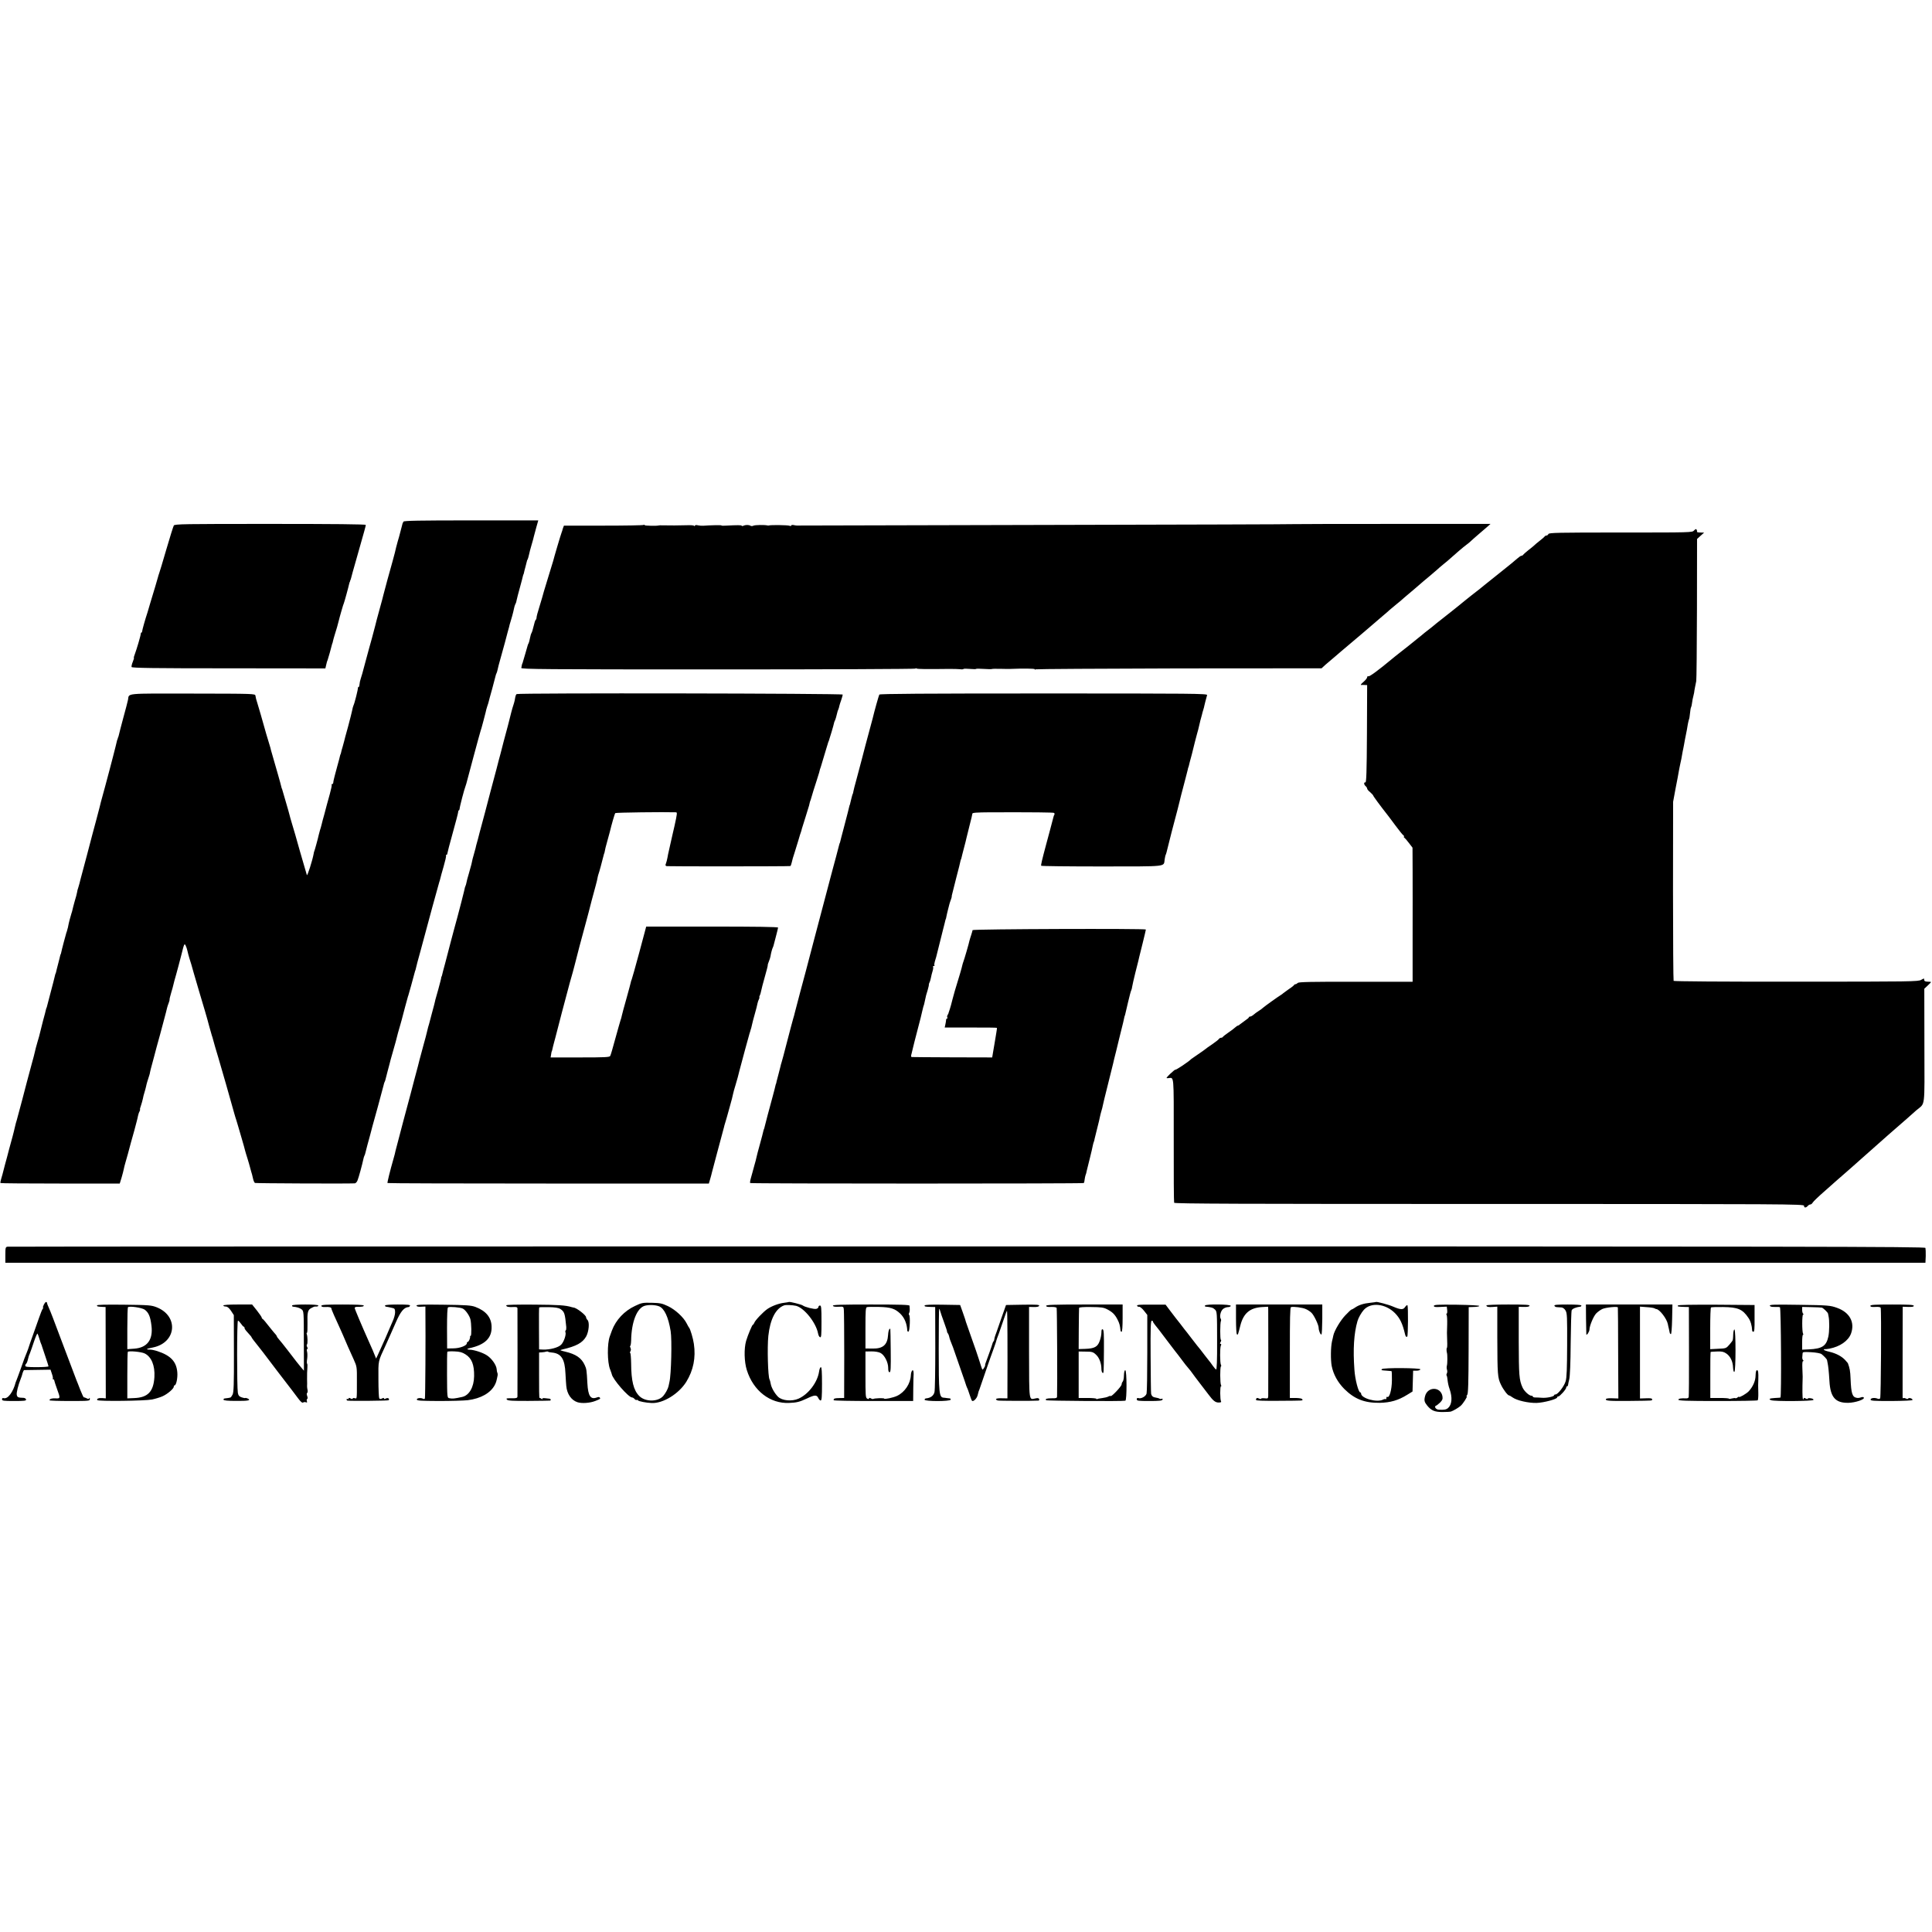
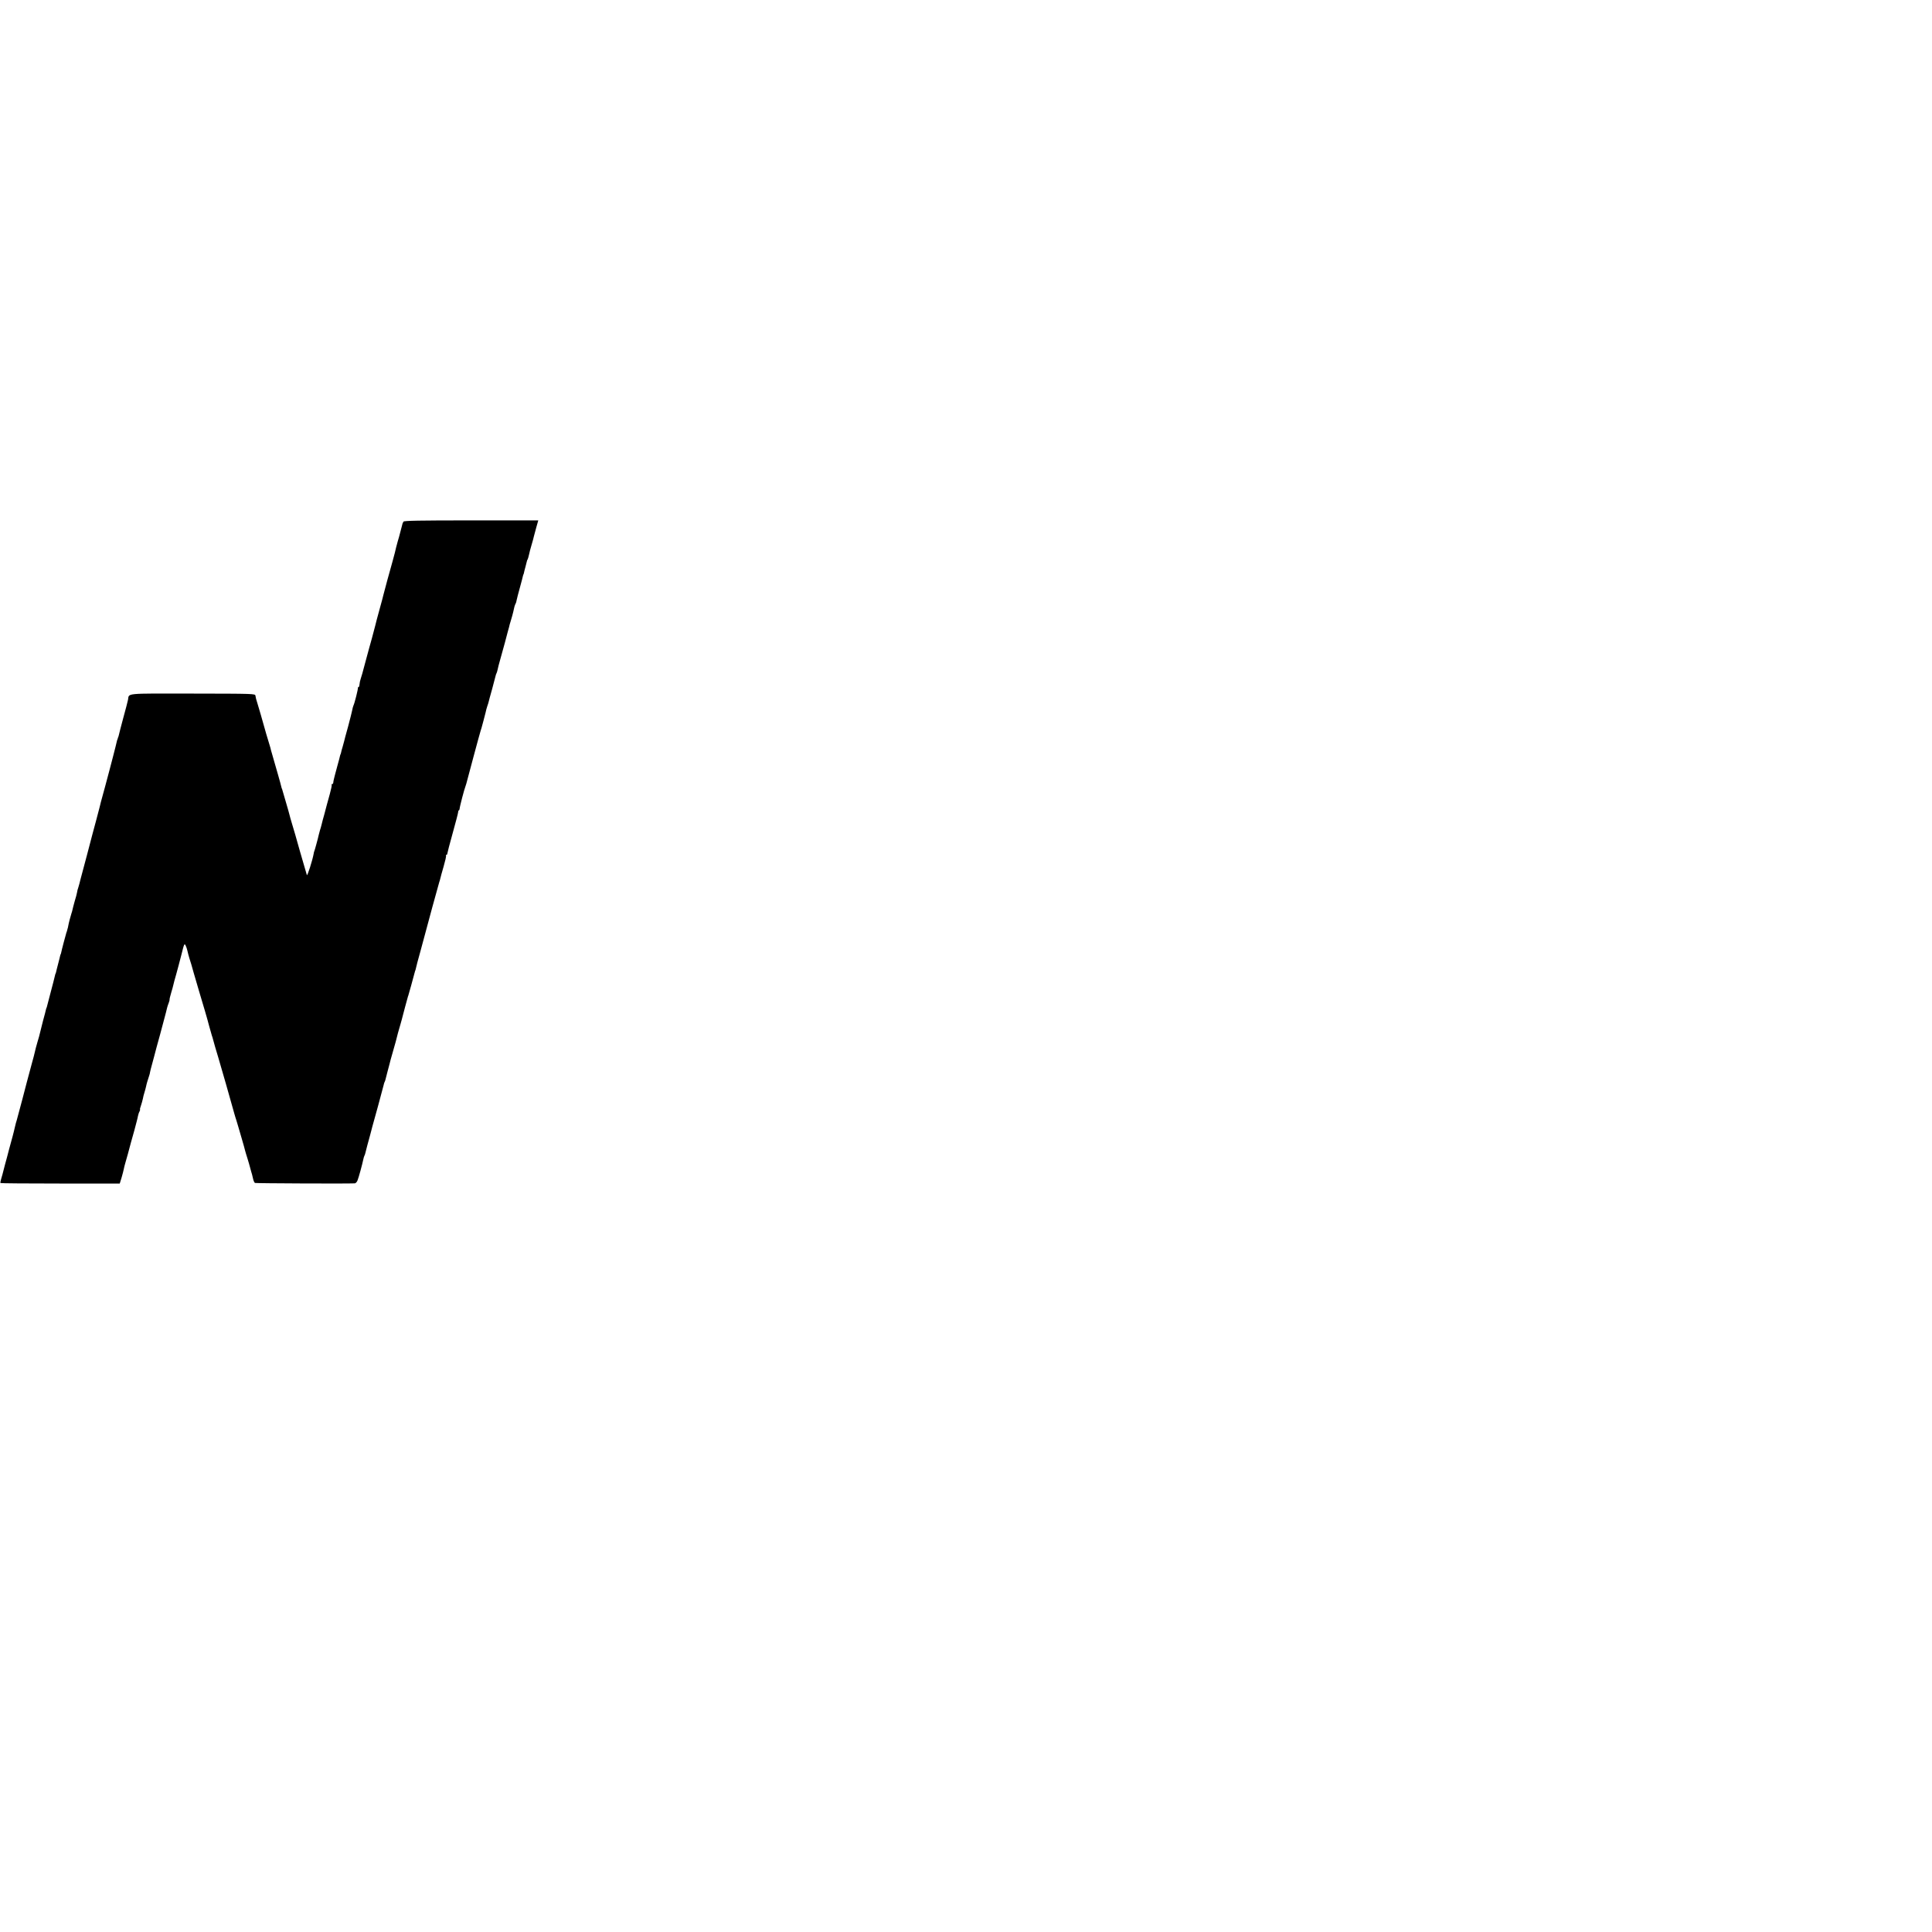
<svg xmlns="http://www.w3.org/2000/svg" version="1.0" width="2549.333" height="2549.333" viewBox="0 0 1912 1912">
  <path d="M399.3 516.2c-.4.7-.8 1.5-.9 1.8 0 .3-.6 2.5-1.3 5-.7 2.5-1.4 5.2-1.6 6.1-.2.8-1 3.9-1.9 6.7-.8 2.9-1.5 5.6-1.6 6-.1 1-1.9 7.9-3.5 13.7-2.2 7.5-8.5 30.8-9 33-.2 1.1-2 7.8-4 15-2 7.1-3.8 14.1-4.1 15.5-.3 1.4-1.8 7-3.3 12.5-1.6 5.5-4 14.5-5.5 20-4 15.2-4.8 17.8-5.7 20.5-.5 1.4-1 3.7-1.1 5.2-.1 1.6-.6 2.8-1 2.8s-.7.3-.6.7c.3 1.1-3.3 15.4-4.4 17.5-.4 1-1 3-1.2 4.5-.3 1.5-2.1 8.9-4.1 16.3-2.1 7.4-3.8 13.9-3.9 14.5-.2.5-.8 3-1.5 5.5-.8 2.5-1.5 5.2-1.6 6-.2.8-.4 1.5-.5 1.5-.1 0-.3.7-.5 1.5-.1.9-1.3 5.1-2.5 9.5s-2.4 8.8-2.6 9.7c-.2 1-.7 2.8-1 4-.3 1.3-.6 2.9-.6 3.5-.1.7-.6 1.3-1.1 1.3-.6 0-.8.3-.5.6.4.3-.5 4.5-1.8 9.2-1.4 4.8-2.7 9.5-2.9 10.5-.2 1-1.4 5.2-2.5 9.5-1.2 4.2-2.4 8.6-2.6 9.7-.8 3.2-1 3.9-1.7 6-.3 1.1-.9 3.1-1.2 4.5-.6 3.1-4.3 16.5-4.5 16.5-.1 0-.4 1.1-.6 2.5-1.2 6.6-6.2 22.3-6.7 21-.3-.8-3.3-11.2-6.7-23-3.3-11.8-6.9-24.5-8.1-28.1-1.1-3.7-2.2-7.5-2.4-8.5-.2-1.1-1.8-6.6-3.5-12.4-1.7-5.8-3.3-11.2-3.5-12-.2-.8-.4-1.5-.5-1.5-.1 0-.3-.7-.5-1.5-.1-.8-1.7-6.5-3.4-12.5-1.8-6.1-3.4-11.7-3.6-12.5-.2-.8-1.1-4-2-7-.9-3-1.8-6.2-1.9-7-.2-.8-.6-2.2-.9-3-.6-1.5-5-16.7-8.7-30-1-3.6-2.3-8-2.9-9.8-.5-1.8-1.1-3.6-1.2-4-.1-.4-.3-1.2-.5-1.7-.1-.6-.4-1.9-.6-3-.3-2-1.1-2-62.1-2.1-68.2-.1-62.8-.6-64 6.1-.3 1.6-2.4 9.7-4.7 18-2.2 8.2-4.2 15.9-4.4 17-.3 1.1-.5 2.1-.7 2.2-.1.2-.3.7-.4 1.3-.1.5-.3 1.1-.5 1.2-.1.2-.3 1.1-.5 2-.2.9-1.7 7.2-3.5 14s-3.4 13-3.6 13.8c-.2.8-2.2 8.2-4.4 16.5-4.5 16.3-4.8 17.6-5.4 20.3-.2 1-1.9 7.2-3.6 13.7-1.7 6.5-3.3 12.5-3.6 13.4-.2.9-2.6 10.1-5.4 20.6-2.8 10.4-5.3 19.9-5.6 21-.3 1.1-.6 2.4-.8 3-.2.5-.6 2.3-1 4-.4 1.6-1 3.7-1.3 4.5-.4.8-.8 2.6-1 4-.2 1.4-1.3 5.4-2.4 9-1 3.6-2 7.4-2.2 8.5-.2 1.1-.7 2.7-1 3.5-.7 2-2.8 9.9-3.2 12.5-.2 1.1-.4 2.2-.6 2.5-.1.3-.3.9-.4 1.5-.1.5-.4 1.7-.8 2.5-.5 1.5-4.7 17.2-5.2 20-.2.8-.4 1.5-.5 1.5-.1 0-.3.7-.5 1.5-.1.8-1.1 4.4-2 8-.9 3.6-1.9 7.2-2 8-.2.8-.4 1.5-.5 1.5-.1 0-.3.7-.5 1.5s-.6 2.5-.9 3.7c-.3 1.3-.8 3.1-1 4-.3 1-1.7 6.3-3.1 11.8-1.5 5.5-2.8 10.7-3 11.5-.2.8-.4 1.5-.5 1.5-.1 0-.3.7-.5 1.5-.1.8-1.5 6-3 11.5-1.4 5.5-2.8 10.9-3 12-.2 1.1-1.3 5.1-2.5 9-1.1 3.8-2.2 7.9-2.4 9.1-.2 1.1-1.7 7-3.4 13-2.7 10.1-4.2 15.4-4.8 17.9-.1.5-2.1 8-4.3 16.5-4.3 16.2-5.1 18.8-5.5 20.5-.1.5-.5 1.9-.9 3-.3 1.1-.8 3.1-1.1 4.5-.3 1.4-1.2 5.2-2.1 8.5-.9 3.3-2.5 9.3-3.6 13.2-1 4-2.8 10.8-4 15-1.1 4.3-2.2 8.5-2.4 9.3-.2.8-.9 3-1.4 4.9-.6 1.9-.9 3.7-.6 3.9.2.3 26.9.5 59.2.5h58.8l1.8-5.8c.9-3.3 2-7.1 2.2-8.5.3-1.4.9-4.1 1.5-6 .9-2.9 4-14.1 5.5-20 .2-.8 1.8-6.5 3.5-12.5 1.6-6.1 3.3-12.3 3.5-13.9.3-1.6 1-3.7 1.6-4.7.5-1.1.7-1.9.5-1.9-.3 0 .1-1.8.9-3.9.7-2.2 1.6-5.2 1.9-6.8.2-1.5 1-4.4 1.6-6.3.6-1.9 1.3-4.6 1.6-6 .4-2.2 1.6-6.2 3.2-11 .3-.8.6-2.2.7-3 .1-.8 1-4.2 1.9-7.5.9-3.3 1.9-6.8 2.1-7.8.2-1 1.4-5.2 2.5-9.5 2.4-8.6 4.2-15.1 7.1-26.2 2-7.6 2.6-9.6 3.3-12.8.2-.9.9-3 1.5-4.5s1-3.1.9-3.5c-.1-.4.6-3.4 1.6-6.7 1-3.3 2-6.9 2.2-8 .2-1.1 1.4-5.6 2.7-10 1.2-4.4 3.6-13.2 5.2-19.6 2.7-11 3-11.5 4.2-9.2.7 1.4 1.5 3.9 1.8 5.4.3 1.6 1.2 4.8 1.9 7.2 1.2 3.5 2.7 8.7 4.2 14.2.5 1.8 10.2 34.9 11.3 38.3.5 1.8 1 3.3 1 3.5 0 .1.2.9.5 1.7.3.8 1.4 5.1 2.6 9.5 1.2 4.4 2.4 8.7 2.7 9.5.3.8.7 1.9.8 2.5.4 1.7 4.4 15.8 5.5 19 1.9 6.2 13.2 45.7 16 56 .5 1.6 1.3 4.6 2 6.5.6 1.9 1.3 4.2 1.5 5 .2.8 1.8 6.2 3.5 12s3.3 11.4 3.5 12.5c.3 1.1 1.3 4.7 2.4 8 1 3.3 2.2 7.3 2.6 9 .9 3.5 1.4 5 1.9 6.7.2.7.7 2.8 1.1 4.6.4 1.8 1.2 3.5 1.8 3.9.7.4 90.9.8 98.8.4.9-.1 2.1-1.3 2.7-2.9 1.1-2.5 4.7-15.8 5.8-21.1.3-1.4.7-2.8 1-3.3.3-.4.7-1.6.9-2.5.2-1 1.1-4.5 2-7.8.9-3.3 2.1-7.6 2.6-9.5.5-1.9 1.2-4.3 1.4-5.3.3-.9.7-2.5.9-3.5.3-.9 2.8-10 5.6-20.2s5.3-19.6 5.6-20.9c.3-1.4.7-2.8 1-3.3.3-.4.7-1.6.9-2.5.2-1 1.1-4.5 2-7.8.9-3.3 1.8-6.9 2.1-7.9.2-1 1.5-6 3-11 1.4-5 2.8-9.8 3-10.6.9-4 3.4-13.1 4.9-18 .9-3 1.7-6.2 1.9-7 .2-.8 1.4-5.1 2.5-9.5 1.2-4.4 2.4-8.7 2.6-9.5.2-.8.4-1.5.5-1.5.1 0 5.2-18.4 6.5-23.5.2-.8.4-1.5.5-1.5.1 0 .3-1 .6-2.2.2-1.2 2.2-8.9 4.5-17 2.2-8.1 4.2-15.5 4.4-16.3 1.1-4.4 13.7-50.7 14.2-52 .3-.8.8-2.4 1-3.4.2-1.1 1.7-6.5 3.3-12 1.6-5.5 2.7-10.3 2.4-10.8-.3-.4-.1-.8.4-.8s.9-.6.9-1.3c0-.6 2.4-9.8 5.3-20.2 2.9-10.5 5.4-19.8 5.4-20.8 0-.9.3-1.7.6-1.7.4 0 .7-.6.8-1.3.1-2.2 4.6-19.5 5.9-22.7.3-.8.7-2 .8-2.5.9-3.6 13.7-51.3 14.2-52.5.3-.8.7-2 .8-2.5.2-.6 1-3.7 1.9-7 .9-3.3 1.9-7.1 2.2-8.5.2-1.4 1-4.1 1.6-6 .7-1.9 1.3-4 1.4-4.5.1-.6 1.6-6.2 3.4-12.5 1.7-6.3 3.3-12.3 3.5-13.3.2-.9.6-2.1.9-2.5.3-.5.7-1.9 1-3.3.2-1.3 1.6-6.7 3.1-11.9s3.3-11.9 4.1-14.8c.7-2.8 2.1-7.8 2.9-11 .9-3.1 1.8-6.4 1.9-7.2.2-.8.6-2.2.9-3 .7-1.9 2.8-9.7 3.4-12.9.2-1.3.8-3.1 1.2-4 .5-.9.9-1.9 1-2.4.1-.4.1-.8.2-1 0-.1.2-.9.4-1.7.1-.8 1.5-6 3-11.5s2.9-10.7 3-11.5c.2-.8.4-1.5.5-1.5.1 0 .3-.7.5-1.5.1-.8.8-3.5 1.5-6s1.3-5 1.4-5.5c.1-.6.4-1.5.8-2 .3-.6.9-2.6 1.3-4.5s1.5-6.4 2.6-9.9c1-3.4 2.1-7.3 2.3-8.5.3-1.1 1.3-5.1 2.4-8.9l1.9-6.7h-66.3c-51.9 0-66.5.3-67.1 1.2z" />
-   <path d="M172 520.1c-.5.8-3.9 11.6-7.5 24-3.6 12.3-6.8 23.1-7.2 23.9-.3.8-.7 2-.8 2.6-.2.6-1.5 5.1-2.9 10-1.5 4.9-3.6 12-4.8 15.9-1.1 3.8-2.4 8.1-2.8 9.5-2.2 6.5-5.3 17.6-5.3 18.7 0 .7-.3 1.3-.7 1.3-.4 0-.7.6-.7 1.2 0 1.7-4 15.2-5.8 20-.8 2.1-1.3 3.8-1 3.8.3 0-.2 1.8-1.1 4-.9 2.1-1.4 4.5-1.2 5.1.3 1 22.4 1.3 96.1 1.3l95.7.1.7-3c.9-3.7.8-3.7 1.6-5.5.6-1.7 3.7-12.6 4.2-15 .2-.8.4-1.5.5-1.5.1 0 .3-.9.5-1.9.2-1 1-4 1.8-6.5 1.4-4.1 3.3-11 4.3-15.1.2-.8 1-4 1.9-7 2.2-7.5 2.1-7.3 2.8-9 .6-1.5 4.6-16 5.2-19 .2-.8.4-1.6.5-1.8.2-.1.4-.7.5-1.2.1-.6.3-1.1.5-1.3.1-.1.3-.9.5-1.7.1-.8 2.4-8.9 5-18 8.6-30.2 9.5-33.5 9.5-34.5 0-.7-32.2-1-94.6-1-85.2 0-94.7.1-95.4 1.6zm1108.6-1.4c-.1.2-110.7.5-245.7.8-135 .3-245.8.6-246.4.6-.5 0-2-.2-3.2-.5-1.3-.2-2.3 0-2.3.5 0 .6-.7.6-1.7.2-1.5-.7-18.6-.9-20.3-.3-.3.2-.9.1-1.5 0-2.9-.7-12.2-.5-13.8.2-.9.5-2.3.6-3 .1-1.6-1-4.8-1-6.9 0-1 .4-1.8.4-1.8 0 0-.7-4.3-.7-15.8-.1-2.3.2-4.2.1-4.2-.2 0-.5-11.9-.2-18 .3-1.4.1-3.7-.1-5.2-.4-1.7-.5-2.9-.3-3.2.4-.2.7-.5.7-.5.2-.1-.6-3.2-.9-7.8-.7-7.2.2-16.3.3-23.8.1-1.6-.1-3.2 0-3.5.1-1.7.6-14 .4-14-.3 0-.5-.5-.5-1.1-.2-.5.4-18.5.7-39.9.7h-38.9l-.8 2.1c-.4 1.2-.8 2.4-.8 2.7-.1.3-.4 1.2-.7 2-.7 1.6-7.8 25.6-8.3 28-.2.8-2.7 8.9-5.5 18s-5.3 17.4-5.5 18.6c-.3 1.1-1.6 5.6-3 10-1.4 4.3-2.5 8.6-2.5 9.6 0 .9-.4 1.9-.8 2.2-.5.3-1.4 3.1-2.1 6.3-.7 3.2-1.7 6.2-2.1 6.8-.4.5-1.1 2.8-1.5 5-.4 2.2-1 4.4-1.3 5-.4.5-.7 1.4-.9 2-.1.5-1.1 4.1-2.3 8-1.1 3.8-2.2 7.7-2.5 8.5-.2.8-.4 1.5-.5 1.5-.1 0-.3.7-.5 1.5-.1.8-.4 2.2-.6 3-.4 1.3 21.8 1.5 194.8 1.5 107.4 0 195.3-.4 195.3-.8 0-.5.5-.5 1.1-.1 1.1.6 9.6.7 31.9.4 4.7 0 9.7.1 11.3.3 1.5.3 2.9.1 3.2-.2.2-.4 3.1-.4 6.4-.1 3.4.3 6.1.3 6.1 0s3.4-.3 7.6 0c4.1.3 7.7.3 8 .1.2-.2 3.8-.3 8.1-.2 4.3.1 8.9.2 10.3.1 12.3-.5 24-.4 24 .3 0 .5.5.5 1.1.1.6-.3 64.5-.7 141.9-.9l140.9-.1 3.8-3.5c2.2-1.9 6.3-5.4 9.3-7.9 2.9-2.5 5.8-5 6.4-5.5.6-.6 3.8-3.3 7.1-6 3.3-2.8 6.2-5.2 6.5-5.5.3-.3 3.2-2.8 6.5-5.5 3.3-2.8 7.3-6.2 9-7.7 3.1-2.7 4.1-3.6 12-10.3 2.5-2.1 5.7-4.8 6.9-6 1.2-1.1 4.2-3.6 6.6-5.5 2.4-1.9 6-4.9 7.9-6.7 2-1.7 7-6 11.1-9.4 4.1-3.5 7.7-6.6 8-6.9.3-.3 3-2.5 6-5s6.1-5.2 7-6c.8-.8 3.7-3.3 6.4-5.5 2.8-2.2 5.9-4.9 7.1-6 3.1-2.9 13.5-11.8 15.8-13.4 1.2-.8 2.8-2.2 3.7-3 .9-.9 4.5-4.1 8-7.1s7.7-6.6 9.3-8l2.8-2.5H1378c-53.4 0-97.3.1-97.4.2zm395.9 6.3c-1.8 2-2.8 2-72.7 2-62.1 0-70.9.2-71.4 1.5-.4.8-1.2 1.5-1.9 1.5s-1.5.4-1.7.8c-.2.4-2.3 2.3-4.8 4.2-2.5 1.9-4.9 4-5.5 4.6-.5.5-3.2 2.8-6 4.9-2.7 2.2-5.1 4.3-5.3 4.7-.2.5-.9.8-1.5.8-.7 0-2.5 1.3-4.2 2.8-1.6 1.5-8.8 7.4-16 13.1-7.1 5.7-14.6 11.6-16.5 13.2-4.1 3.4-3.6 3-12.5 9.9-3.8 3-7.2 5.7-7.5 6-.3.3-2.7 2.3-5.5 4.5-2.7 2.2-5.7 4.5-6.5 5.2-.8.7-5.1 4-9.5 7.5-4.4 3.4-8.2 6.5-8.5 6.8-.3.3-2.5 2.1-5 4s-5.4 4.2-6.5 5.2c-2.3 1.9-10.3 8.4-12.5 10.1-.8.7-4.7 3.7-8.5 6.7s-7.9 6.2-9 7.2c-13.6 11.3-22.1 17.5-23.2 17.1-.7-.3-1.3.1-1.3 1 0 .8-1.7 2.9-3.7 4.6-2.1 1.7-3.1 3.1-2.3 3 .8-.1 2.5-.1 3.8 0l2.2.1-.2 48.2c-.2 38-.6 48.2-1.5 48.1-1.8-.4-1.6 2.2.2 3.7.8.7 1.5 1.8 1.5 2.4 0 .7 1.3 2.3 3 3.6 1.6 1.4 2.9 2.9 3 3.3 0 .6 6.4 9.4 15.3 20.7.7.9 3.9 5.2 7.1 9.5 3.3 4.4 6.6 8.6 7.5 9.2.8.7 1.1 1.3.5 1.3-.5 0-.4.4.2.8.6.4 2.8 2.8 4.7 5.4l3.6 4.7.1 22.8c0 12.5.1 42.4 0 66.4v43.5h-56.2c-43.6-.1-56.4.2-57.4 1.1-.7.7-1.7 1.3-2.2 1.3-.6 0-1.2.3-1.4.7-.2.5-2.5 2.4-5.3 4.2-2.7 1.9-5.2 3.7-5.5 4-.3.4-1.2 1-2.1 1.6-3 1.8-16.4 11.4-17.9 12.8-.8.8-2.8 2.3-4.5 3.3-1.6 1-3.9 2.7-4.9 3.6-1.1 1-2.6 1.8-3.3 1.8-.7 0-1.3.3-1.3.7 0 .5-1.7 1.9-3.8 3.3-2 1.4-4.3 3.1-5 3.7-.7.7-1.7 1.3-2.1 1.3-.4 0-1.6.8-2.7 1.8-1 1-4.1 3.3-6.9 5.2-2.7 1.9-5.1 3.7-5.3 4.2-.2.4-1 .8-1.7.8-.8 0-1.8.6-2.2 1.2-.4.7-3.5 3.1-6.7 5.3-3.3 2.2-6.4 4.4-7 5-.6.5-3.8 2.8-7.1 5s-6.2 4.2-6.5 4.5c-2.7 2.8-15.3 11.2-16.1 10.7-.2-.1-2.4 1.8-4.9 4.1-4.1 4.1-4.3 4.4-2 4.2 6.1-.5 5.6-5.7 5.6 61-.1 33.6.1 61.6.4 62.3.4 1 66 1.2 312 1.2 294.4 0 311.5.1 311.4 1.8-.2 2.1 1.9 2.2 3.6.2.7-.8 1.8-1.5 2.6-1.5.7 0 1.8-.8 2.3-1.8.6-1.1 5.6-5.9 11.2-10.8s11.1-9.8 12.3-10.9c1.3-1.1 5.1-4.5 8.6-7.5s6.8-6 7.4-6.5c.6-.6 4.7-4.2 9-8 4.4-3.9 8.7-7.7 9.6-8.5 2.7-2.4 14.3-12.7 16.7-14.8 5.1-4.4 13.8-12 18.7-16.3 2.8-2.5 6.9-6.1 9-8 9.2-7.9 8.2 0 8.1-63.9l-.1-56.5 3.3-3.1c1.8-1.7 3.3-3.2 3.3-3.5 0-.2-1.5-.4-3.2-.4-1.9 0-3.4-.5-3.4-1.3-.1-.6-.2-1.4-.3-1.7 0-.3-1.3.3-2.8 1.2-2.6 1.7-9.6 1.8-123.6 1.8-73 .1-121.1-.3-121.4-.8-.3-.5-.6-40.6-.6-89.1l.1-88.1 2.5-13.5c1.5-7.4 2.9-15.1 3.2-17 .3-1.9 1.1-5.5 1.6-8 .6-2.5 1.2-5.6 1.4-7 .2-1.4.6-3.4.8-4.5.3-1.1.8-4 1.3-6.5.4-2.5.8-4.7.9-5 .3-1.5 1.6-7.8 1.9-9.6.2-1.2.7-3.8 1-5.9.4-2 .9-4.1 1.1-4.6.3-.4.8-3.1 1-5.9.3-2.8.7-5.6 1.1-6.1.3-.5.8-2.6 1-4.7.3-2 .7-4.6 1.1-5.7.3-1.1.7-2.9.9-4 .1-1.1.5-3.6.9-5.5s.9-4.6 1.2-6c.3-1.4.6-33.6.7-71.6l.1-69 3.5-3.2 3.5-3.1-3.8-.1c-2.1 0-3.6-.4-3.3-.8.2-.4.1-1.3-.3-2-.5-.9-1.2-.7-2.6.8zM511.3 686.9c-.8.6-1.2 1.7-1.9 6.1-.3 1.4-.9 3.6-1.4 5-.8 2.1-3.2 11.3-4.6 17.2-.2 1-.6 2.6-.9 3.5-2.1 7.6-6.4 23.9-7 26.6-.2 1-.7 2.7-1 3.7-.3 1-.8 2.7-1 3.7-.2 1-1.1 4.5-2 7.8-4.5 16.6-5.7 21.1-6 22.5-.2.8-2.7 10.3-5.5 21-2.9 10.7-5.3 19.9-5.5 20.5-.1.5-.7 3-1.4 5.5s-1.5 5.4-1.8 6.5c-.5 2.3-.5 2.5-2.2 8.5-1.2 4.2-1.6 5.5-2.6 10.5-.3 1.1-1.4 5.1-2.5 9-1.2 3.8-2.2 7.9-2.4 9.1-.2 1.1-.6 2.5-.9 3.1-.3.5-.8 2-1 3.4-.3 1.3-1 4.4-1.7 6.9s-1.3 5.2-1.5 6c-.2.8-1.9 7.3-3.8 14.5-2 7.1-4.9 18.2-6.6 24.5-1.6 6.3-4.2 16-5.6 21.5-1.5 5.5-2.9 10.7-3 11.5-.2.8-.4 1.5-.6 1.5-.1 0-.3.9-.4 2-.2 1.1-1.5 5.9-2.8 10.8-1.4 4.8-2.6 9-2.6 9.2-.1.3-.1.6-.2.7 0 .2-.2 1-.4 1.8-.1.8-1.5 6-3 11.5s-2.8 10.4-2.9 11c-.1.5-.5 1.9-.9 3-.3 1.1-.8 3.1-1.1 4.5-.3 1.4-1.9 7.7-3.7 14-3.4 12.7-4.8 17.7-5.3 20.1-.2.8-1.8 6.9-3.6 13.5-1.7 6.5-3.3 12.6-3.5 13.4-.2.8-3.6 13.4-7.5 28s-7.3 27.6-7.6 29c-.2 1.4-1.1 4.7-1.9 7.5-3.5 12.2-6.4 23.9-6 24.3.3.3 71.9.5 159.2.5h158.8l1.3-4.4c.7-2.4 1.5-5.3 1.7-6.4.4-1.5 9.5-36 12-45 .1-.6.3-1.3.4-1.7.1-.4.7-2.2 1.2-4 .6-1.8 1.2-4 1.4-4.8.2-.8 1.3-4.9 2.5-9 2.3-8.2 2.9-10.5 3.5-13.5.2-1.1 1.3-5.2 2.5-9 2.2-7.5 2.3-7.9 3.8-14 2-7.7 9.4-35 9.9-36.5.3-.8.7-2 .8-2.5.1-.6.3-1.2.4-1.5.3-.5.7-2.2 1.5-5.7.2-1.2 1.4-5.6 2.6-9.9 1.2-4.2 2.4-8.8 2.6-10.2.3-1.4.9-3.3 1.5-4.4.5-1 .7-1.8.4-1.8-.3 0-.1-.8.4-1.8.5-.9 1.1-3.1 1.4-4.7.3-1.7 1.9-7.8 3.6-13.8 1.7-5.9 3-11 2.9-11.5-.1-.4.4-2.1 1.1-3.7.7-1.7 1.4-3.9 1.6-5 .4-2.9 1.7-7.8 2.4-9 .3-.6.6-1.5.7-2 .1-.6 1.1-4.5 2.3-8.8 1.1-4.2 2.1-8.2 2.1-8.7 0-.7-22.9-1-65.2-1h-65.3l-6.9 25.8c-3.8 14.1-7.2 26.1-7.5 26.7-.3.5-.7 1.7-.8 2.5-.1.8-2.1 8-4.3 16-2.3 8-4.3 15.6-4.6 17-.2 1.4-.9 3.6-1.4 5-.4 1.4-2.8 9.5-5.1 18s-4.5 16.2-5 17c-.6 1.3-5 1.5-29.9 1.5h-29.1l.5-3c.2-1.6.5-3 .6-3 .2 0 .5-1.3 1.4-5.3.3-1.3.8-3.2 1.1-4.2.3-1 .8-2.7 1-3.7.6-2.8 12.2-46.9 14.4-54.8 2.1-7.2 4.3-15.2 4.7-17 1.8-7.6 7.5-28.9 11.9-45 .9-3.3 1.8-6.7 2-7.5.5-2.4 5.2-20 7-26.5.9-3.3 1.8-6.9 1.9-8 .2-1.1.6-2.7.9-3.5.6-1.4 3.7-12.8 5.2-19 .2-.8.4-1.5.5-1.5.1 0 .3-.9.5-2 .1-1.1 1.2-5.5 2.4-9.7 1.2-4.3 2.4-8.5 2.6-9.5 1.8-7.6 4.8-17.9 5.4-18.6.6-.6 48.4-1.2 60-.8 1.4.1 1.4.8-1.4 13.6-.8 3.5-1.5 6.4-1.9 8.2-.3 1-1.2 5.2-2.1 9.3-.9 4.1-1.8 7.9-1.9 8.5-.2.5-.6 2.8-1 5s-1.1 5-1.6 6.2c-.7 1.6-.5 2.2.8 2.5 1.5.3 120.6.3 122.3-.1.4 0 1-1.6 1.4-3.4 1-4.2 1.1-4.5 2.8-9.7.8-2.5 2.4-7.9 3.7-12 1.2-4.1 2.4-8.2 2.8-9 .3-.8.6-2 .7-2.6.2-.6 1.8-5.8 3.6-11.5s3.4-11 3.6-11.7c.2-.6.5-2 .7-3 .3-.9.5-1.8.6-2 .2-.1.3-.5.4-1 1-3.5 4.1-13.8 5.8-18.7 1.1-3.3 2.2-6.9 2.5-8 .6-2.6.9-3.7 1.6-5.5.3-.8 1.5-4.9 2.7-9 1.2-4.1 2.7-9.1 3.3-11 .6-1.9 1.2-3.7 1.2-4 .1-.3.4-1.2.8-2 .7-1.8 4.9-16 5.1-17.5.1-.6.4-1.5.7-2 .6-.9 1.9-5.4 2.5-8.3.1-.8.6-2.1 1-3 .4-.9.9-2.5 1-3.4.2-.9 1-3.6 1.9-6 .8-2.4 1.5-4.8 1.5-5.4 0-1.2-321-1.7-322.7-.5zm358.9.5c-.5.9-4.9 16.4-6.6 23.7-.3.9-1.9 6.9-3.6 13.4-1.7 6.5-3.3 12.5-3.6 13.4-.2.9-1.7 6.8-3.4 13.1s-3.2 12.3-3.5 13.2c-.2.9-1.3 5-2.4 9-1.1 4-2.3 8.4-2.5 9.8-.2 1.4-.5 2.6-.7 2.7-.1.2-.2.6-.4 1-.1.5-.5 2-.9 3.4s-.9 3.4-1.1 4.5c-.2 1-.4 1.9-.5 1.9-.1 0-.3.7-.5 1.5-.4 1.9-1.5 6.3-5.5 21.5-1.8 6.6-3.3 12.7-3.5 13.5-.2.8-.4 1.5-.5 1.5-.1 0-.3.7-.5 1.5s-1.6 6-3 11.5c-1.5 5.5-2.9 10.7-3.1 11.5-.2.8-1.3 4.9-2.4 9-1.1 4.1-2.2 8.2-2.4 9.1-.5 1.9-3.8 14.3-14.1 53.4-4.2 15.9-7.8 29.7-8 30.5-.2.8-2.7 10-5.5 20.5-2.8 10.4-5.2 19.9-5.5 21-.2 1.1-.9 3.6-1.5 5.5s-3.3 12.3-6.1 23c-2.7 10.7-5.3 20.2-5.6 21-.3.8-.7 2.2-.8 3-.2.8-1 4.2-1.9 7.4-.9 3.3-1.8 6.9-2.1 8-.2 1.2-.4 2.1-.5 2.1-.1 0-.3.7-.5 1.5-.1.8-1.4 5.8-2.8 11-3.1 11.1-7.7 28.8-8.2 31-.2.8-.4 1.5-.5 1.5-.1 0-.3.9-.6 2-.2 1.1-1.7 6.9-3.4 13-1.7 6-3.2 11.9-3.4 13-.2 1.1-1.1 4.7-2.1 8-.9 3.3-1.8 6.4-1.9 7-.2.5-.8 3-1.5 5.4-.7 2.3-1 4.6-.7 4.9.8.7 329.4.7 330.2 0 .3-.4.7-1.9.8-3.5.2-1.5.6-3.5.9-4.3.4-.8.9-2.6 1.1-4 .3-1.4 1.7-7 3.1-12.5 1.4-5.5 2.7-11.3 3-12.9.3-1.6.8-3.2 1-3.6.2-.3.6-1.7.8-3.1.3-1.3 1.5-6.2 2.7-10.9 1.2-4.7 2.4-9.6 2.6-11 .3-1.4.9-3.9 1.4-5.5.5-1.7 1.2-4.1 1.4-5.5.3-1.4 1-4.3 1.5-6.5 3.3-13 8.3-33.3 8.7-35 .2-1.1 1.5-6.6 3-12.3 1.4-5.7 2.7-11.1 2.9-12 .2-.9 1.3-5.3 2.4-9.7 1.1-4.4 2.3-9.1 2.5-10.5.3-1.4.5-2.5.6-2.5.2 0 .4-.9 3.4-13.8 1.4-6 2.8-11.3 3.2-11.8.3-.5.7-2.2.9-3.7.2-1.5 1.6-7.4 3-13.2 1.5-5.8 2.9-11.3 3.1-12.3.2-.9.6-2.5.8-3.5.2-.9 1.8-7.3 3.5-14.1 1.7-6.9 3.1-12.8 3.1-13.2 0-1.1-171.5-.5-171.5.6-.1.5-.6 2.6-1.3 4.6-.7 2-1.4 4.5-1.7 5.5-.5 2.7-5.4 19.6-6.2 21.4-.3.8-.8 2.4-1 3.4-.3 1.8-3.1 11.4-7.4 25.3-1 3.4-2 7-2.2 8-.4 2-2.6 10-3.5 12.3-.3.8-.6 1.7-.6 2-.1.3-.5 1.1-.9 1.7-.5.7-.5 1.7-.2 2.3.3.5.2 1-.3 1s-.9.6-.9 1.2c0 .7-.3 2.7-.7 4.5l-.7 3.2h25.6c14.1-.1 25.8.1 26 .3.2.1 0 2.3-.5 4.8-.4 2.5-1.1 6.3-1.4 8.5-.4 2.2-1.1 6.7-1.7 10l-1 6-39.2-.1c-21.6-.1-39.7-.2-40.4-.3-.8-.1-.9-1.1-.1-3.7.5-2 1.1-4.5 1.3-5.4.2-1 2.2-9 4.5-17.7s4.4-16.9 4.6-18.3c.3-1.4.8-3.4 1.1-4.5.8-2.4.8-2.1 1.8-7 .5-2.2 1-4.2 1-4.5.1-.3.7-2.5 1.5-5 .7-2.5 1.3-4.9 1.2-5.3-.1-.4.2-1.6.7-2.5.5-.9 1.1-3.1 1.4-4.7.3-1.7 1-4.5 1.6-6.4.6-1.9.8-3.8.5-4.2-.3-.5 0-.9.7-.9s1-.3.7-.6c-.4-.3-.2-2 .3-3.7.6-1.8 1.2-3.9 1.4-4.7.2-.8 1.3-5.3 2.5-10s2.3-9.2 2.5-10l2-8c.9-3.6 1.9-7.2 2-8 .2-.8.4-1.5.5-1.5.1 0 .4-1.1.6-2.5.3-1.4.9-4.3 1.5-6.5s1.2-4.7 1.4-5.5c.2-.8.8-2.8 1.4-4.3.6-1.5 1-3.1 1-3.5-.1-.4 0-.9.1-1.2.1-.3.3-1.2.5-2s2-8 4-15.9c2.1-7.9 3.9-15.1 4-16 .2-.9.4-1.6.5-1.6.1 0 .3-.7.5-1.5.1-.8 1.3-5.1 2.4-9.5 1.2-4.4 2.3-8.9 2.5-10 .2-1.1 1.6-6.7 3.1-12.5s2.8-11.1 2.8-11.8c0-.9 4.3-1.2 17.6-1.3 44.5-.1 62.2.1 63.2.6.5.4.7 1.1.4 1.6-.4.5-.8 1.7-1 2.6-.3 1-1.8 7-3.5 13.3-1.7 6.3-3.3 12.2-3.5 13-4.4 16.4-5.5 21.2-5.1 21.8.2.4 27.3.7 60.1.7 66.5-.1 60.9.6 62.1-7.1.3-2.2.8-4.2 1.1-4.6.2-.5.6-1.6.8-2.5.4-1.6 4.1-16.4 5.1-20.3 1.7-6.7 4.6-17.5 5.8-22 .8-3 1.7-6.6 2-8 .3-1.4 2.1-8.6 4.1-16 2-7.4 3.7-14.4 4-15.5.2-1.1.4-2 .5-2 .1 0 .3-.7.5-1.5.1-.8 1.5-6 3-11.5 1.4-5.5 2.8-11.1 3.1-12.5.3-1.4 1.2-4.8 2-7.6s1.7-6.1 1.9-7.3c.3-1.1.7-3 1-4.2.2-1.1.7-2.9 1-3.9.3-1 .8-2.7 1-3.7.2-1 .8-3.3 1.4-5.1.5-1.8 1-3.3.9-3.5 0-.2 1.9-7.8 2.8-10.8.4-1.5-13.4-1.6-161.6-1.6-118.2 0-162.2.3-162.8 1.1zM7.4 1233.8c-1.9.3-2.1.9-2.1 8.1v7.8h1900.2l.3-6.6c.1-3.6-.1-7.3-.3-8.1-.4-1.3-106.7-1.5-948.2-1.5-521.3 0-948.7.1-949.9.3zm36.1 57.1c-.8 1.7-1.3 3.1-.9 3.1s.2.6-.3 1.2c-.6.7-2.2 4.7-3.6 8.8-1.4 4.1-4.2 12-6.2 17.5s-3.8 10.7-4 11.5c-.2.8-1.1 3.3-2 5.5-1 2.2-3.5 8.9-5.6 15-2.2 6-4.2 11.7-4.6 12.5-.3.8-.7 1.7-.8 2-2.4 9.5-7.7 16.7-11.7 15.7-1.2-.4-1.8 0-1.8 1.1 0 1.5 1.5 1.7 12 1.7 10.1 0 12-.2 11.8-1.5-.2-.8-1.2-1.5-2.3-1.6-5.7-.2-6.3-.5-6.9-2.9-.5-2 1.2-9.1 4.1-16.5.8-2 .8-2 1.7-5.3.5-1.5 1.1-2.7 1.5-2.8.3 0 6.3-.1 13.3-.2l12.8-.2 1.4 4.2c.8 2.3 1.2 4.4.8 4.7-.3.3-.1.6.5.6.5 0 1 .6 1 1.2.1.7 1.3 4.4 2.7 8.3 3.4 9.3 3.4 9.6-1.2 9.4-3.7-.3-6.2.5-6.2 1.9 0 .4 9 .7 20 .7 19.4 0 20-.1 19.9-2 0-1.1-.3-1.4-.6-.8-.3 1-1 1-2.6.1-1.2-.6-2.4-1-2.7-.9-.3.2-1.9-3.2-3.6-7.5-1.7-4.4-3.3-8.6-3.7-9.4-.3-.8-5.8-15.5-12.3-32.5-11.6-30.9-12.9-34.3-15.4-40-.8-1.7-1.4-3.3-1.4-3.7-.3-2.1-1.7-1.6-3.1 1.1zM39 1325c.7 2.5 1.6 4.9 1.9 5.5.3.5.6 1.4.7 2 .2.5 1.6 5 3.3 9.9 1.7 5 3.1 9.3 3.1 9.8 0 .4-5.2.8-11.5.8-9.3 0-11.5-.3-11.5-1.4 0-.8.4-1.7.9-2 .4-.3 1.2-2 1.6-3.8.4-1.8.9-3.5 1-3.8.1-.3.6-1.6 1.2-3s2.3-6.4 3.9-11.2c1.6-4.8 3.2-8.4 3.5-8 .3.4 1.2 2.7 1.9 5.2zm741.8-36.5c-.2.1-2.3.5-4.8.8-5.3.6-12.2 3.2-16.5 6.1-4.2 2.9-12.3 11.4-13 13.7-.4 1-1 1.9-1.4 1.9-.7 0-5 10.3-6.7 16-2.2 7.6-1.9 20.8.7 28.9 6.4 20.5 23.1 33.4 41.9 32.5 7.5-.3 10.3-1 17.6-4.4 7.7-3.7 9.7-3.7 11.2-.5.6 1.4 1.7 2.5 2.4 2.5 1 0 1.3-3.8 1.3-16.5 0-11.7-.3-16.5-1.1-16.5-.7 0-1.5 2-1.8 4.4-1.6 10.7-10.6 22.5-20.4 26.8-6.6 2.9-16.2 2-20.2-1.9-3.5-3.5-6.7-9.2-7.3-13.1-.3-1.7-.8-3.5-1.1-4-1.6-2.6-2.4-31.8-1.2-43.2 1.8-16.4 7.2-27 15.5-30.1 1.8-.7 8.3-.4 11.9.4 8.1 2 19.8 16.7 21.8 27.3.3 1.8 1.2 3.5 2 3.8 1.2.4 1.4-2.1 1.4-15.4 0-13.6-.2-16-1.5-16-.8 0-1.5.6-1.5 1.4 0 .7-.9 1.6-2.1 1.9-2.1.6-11.5-1.8-13.5-3.4-1.1-.9-13-3.9-13.6-3.4zm581 0c-.2.1-2.8.5-5.8.8-6.4.6-11.4 2.2-15.2 4.9-1.4 1-2.9 1.8-3.3 1.8-.4 0-3.1 2.5-6.1 5.7-4.8 5-10.9 15.2-11.9 20.1-.2.9-.7 3.5-1.3 5.7-1.3 5.8-1.4 18.2-.3 24.3 1.7 8.4 5.9 16.1 12.5 22.8 10.1 10 20 13.9 35.1 13.7 10.5-.2 18.4-2.5 27.2-8l5.2-3.2.3-10.3.3-10.3h3.4c1.9 0 3.6-.6 3.8-1.3.6-1.5-37.2-1.8-38.2-.2-.7 1.1-.6 1.1 5 1.5 2.2.2 4.3.3 4.6.4.3.1.5 4.3.4 9.3-.1 9.3-2.5 17.6-4.6 16.2-.5-.3-.9.3-.9 1.2 0 1-.3 1.4-.6 1.1-.4-.3-1.5-.2-2.6.4-6 3.2-21.8-1.2-21.8-6 0-.6-.4-1.1-.8-1.1-1.8 0-5.2-12.9-5.8-22.4-1.5-20.3-.5-36 3-48.1.9-3.3 3.8-8.4 6.3-11.2 6.9-7.7 21.3-6.3 30.8 3.2 5 5.1 7.5 10.3 10 20.9.5 2.3 1.3 3.1 2.2 2.3.8-.9 1-29.5.2-30.9-.3-.5-1.3.2-2.3 1.6-1.9 3-4.4 2.9-12.1-.4-4.3-1.9-16.1-5-16.7-4.5zm-733.3 3.9c-10.6 4.9-19 13.9-22.9 24.3-.8 2.1-1.7 4.7-2.1 5.8-2.7 7.2-2.5 25.6.2 32.5.4.8.7 1.8.8 2.2.2.5.4 1 .5 1.3.1.3.3.9.4 1.3.7 4.9 16.6 23.2 20.1 23.2.7 0 1.8.7 2.5 1.5s1.6 1.3 2 1c.5-.3 1.1-.1 1.4.4.6.9 7.9 2.4 13.6 2.6 11.2.5 26.8-9.1 34.2-21 7-11.4 9.5-23.8 7.5-37.5-.7-5.2-3.6-14.9-4.7-16-.3-.3-1.4-2.2-2.5-4.4-3.1-6.1-11.3-13.6-18.5-17-5.7-2.7-7.7-3.1-16-3.3-8.9-.2-10 0-16.5 3.1zm23.8.4c5.2 2.2 9.1 10.5 11.4 24.5 1.4 8.4.6 43.1-1.2 50.4-.3 1.3-.7 3.2-.9 4.2-.6 2.7-3.1 7.2-5.3 9.7-5.3 5.9-17.8 5.9-23.7-.1-5.6-5.6-7.9-14.8-8-32.2-.1-5.7-.5-10.3-.9-10.3s-.4-.8.2-1.7c.6-1.1.6-2.4 0-3.5-.5-1-.6-1.8-.2-1.8.4 0 .8-2.4.9-5.3.3-18.6 5.8-32.4 13.7-34.5 4.1-1.1 10.4-.8 14 .6zm-556.3-.9c0 1.1.6 1.2 6 1.5l2.5.1.1 45.2.1 45.2-3.4-.3c-3.6-.3-5.9.7-5 2 .8 1.4 47.3.8 54.2-.6 3.3-.7 8-2.1 10.4-3.2 4.9-2.2 11.1-7.5 11.1-9.5 0-.7.4-1.3.8-1.3 1.6 0 3.1-7.2 2.7-12.6-.8-10.8-6.4-16.9-19.9-21.3-2.8-.9-6.3-1.6-7.9-1.5-2.6.1-2.9-.7-.4-1.2.7-.2 2.5-.6 4.2-.9 23.1-4.8 25.6-30.9 3.7-39.7-5.4-2.1-7.3-2.3-32.4-2.6-18.5-.2-26.8 0-26.8.7zm47.2 4.2c3.9 2.9 5.6 6.7 6.7 15.9 1.7 13.9-4.2 21.7-16.9 22.7l-7 .5v-20.4c0-11.3.3-20.7.6-21.1 1.5-1.4 13.7.4 16.6 2.4zm-.1 43.3c6.7 3.2 10.4 12 9.7 23.5-.9 14.4-6.5 20.2-20 20.7l-6.8.3v-22.8c0-12.5.2-23 .5-23.3 1.2-1.1 13.3 0 16.6 1.6zM221 1292c0 .5 1.1 1 2.4 1 1.6 0 3.2 1.3 5.2 4.2l2.8 4.3.1 37.8c.1 30.6-.2 38.5-1.3 40.8-.8 1.6-1.8 3-2.3 3-.5.1-1.3.3-1.9.4-.5.1-1.9.3-3.1.4-1.1 0-1.9.6-1.7 1.3.3.8 4.1 1.2 12.2 1.2 12.4.1 15.2-.5 11.9-2.3-1.1-.5-2.2-.8-2.5-.6-.3.3-1.9 0-3.6-.6-2.4-.8-3.3-1.8-3.8-4.4-1-5.7-1-71.5.1-71.5.6 0 1.9 1.4 3 3s2.3 3 2.8 3c.4 0 .7.5.7 1.2 0 .6.7 1.8 1.5 2.7 4.6 5.1 5.5 6.2 5.5 6.6 0 .4 2.8 4.1 6.3 8.4 3.4 4.3 7 8.9 7.9 10.2 1.6 2.2 20.5 27 25.6 33.5 1.2 1.6 4 5.2 6.1 8.1 2.6 3.5 4.2 4.9 5.1 4.3.7-.5 2-.6 2.8-.2 1.1.4 1.4.1.9-1.1-.3-.9-.2-1.9.3-2.2.6-.3.6-1.5 0-3-.5-1.4-.6-2.7 0-3 .5-.3.6-1.5.4-2.8-.3-1.2-.5-2.9-.5-3.7.1-.8.1-4 0-7 0-6.8 0-6.7.3-11.3.2-2.1.1-4-.3-4.2-.3-.3-.3-2.4.1-4.8.3-2.3.3-5.5-.1-7s-.3-2.7.2-2.7c.6 0 .6-.8-.1-1.9-.5-1.1-.7-2.2-.2-2.5.8-.5.7-8-.2-10.3-.3-.7-.2-1.3.2-1.3s.6-3.9.5-8.7c-.3-11.8.3-14 3.8-15.8 1.6-.9 3.1-1.5 3.4-1.5 2.7.1 3.5-.1 3.5-1 0-.6-5-1-13-1s-13 .4-13 1c0 .5.3 1 .8 1.1 4.2.4 6.9 1.3 8.7 2.7 2.1 1.7 2.2 2.2 2.2 31.2l.1 29.5-3-3.5c-3.2-3.9-3.9-4.7-13.3-17-3.6-4.7-7.5-9.5-8.5-10.6-1.1-1.2-2-2.5-2-2.9 0-.3-.6-1.2-1.2-1.9-.7-.7-2.6-3-4.3-5.1-5.8-7.4-8-10-8.7-10.3-.5-.2-.8-.8-.8-1.3s-2.1-3.6-4.7-6.9l-4.8-6h-14.2c-8.9 0-14.3.4-14.3 1zm97 .3c0 .9 1.2 1.3 3.8 1.2 4.1-.3 6.2.3 6.2 1.6 0 .5 1.2 3.4 2.6 6.6 1.5 3.2 3.7 8 4.9 10.8 1.3 2.7 2.9 6.6 3.8 8.5 2.5 6 7.4 17.2 10.8 24.5 3.1 6.9 3.2 7.3 3.1 21.5 0 18.6.1 17.3-2.2 16.7-1.1-.3-2-.1-2 .4 0 .6-.8.5-2-.1-1.4-.8-2-.8-2 0 0 .6-.4.8-1 .5-.5-.3-1-.1-1 .4 0 .6.3 1.1.8 1.2 3.6.5 40.5.2 40.9-.4 1-1.6-.8-2.7-2.8-1.7-1.3.8-1.9.7-1.9 0s-.6-.8-1.9 0c-1.5.7-2.2.7-2.8-.2-.4-.7-.8-9.2-.8-18.8-.1-19.1-.5-17.1 7.1-33.5 1.2-2.8 3.4-7.5 4.7-10.5 1.3-3 3.7-8.4 5.3-12 4.9-11.3 8.2-15.2 12.8-15.5.5 0 1.1-.6 1.4-1.3.3-.9-2.6-1.2-12.2-1.2-7.7 0-12.6.4-12.6 1 0 .5.3 1 .8 1.1 1.2.1 4.5.8 6.9 1.4 1.9.4 2.3 1.2 2.3 4.3 0 2-1.1 6.1-2.5 9-1.3 2.9-2.5 5.6-2.6 6-.5 1.5-7.7 17.9-11.8 26.7l-1.9 4-1.2-3c-1.2-3.1-2.6-6.4-5.6-13-7.4-16.6-14.4-33.1-14.4-34.1 0-.7 1.2-1.2 2.8-1.1 4.7 0 6.2-.3 6.2-1.3 0-.6-7.7-1-21-1-16.7 0-21 .3-21 1.3zm94.2-.1c.3.8 1.9 1.2 4.6 1l4.2-.2v3.7c.3 28.1-.1 86.6-.5 87.3-.4.6-1.2.7-1.8.3-2-1.2-6.2-.8-6.2.7 0 1.2 3.8 1.4 22 1.5 12.1 0 24.9-.4 28.4-.8 12.9-1.6 22.6-7.1 26.8-15.1 1.3-2.5 1.7-4 2.8-9.6.1-.8 0-1.9-.3-2.4s-.6-2.2-.7-3.8c-.4-4-4.8-10.3-9.5-13.4-4.2-2.8-12.5-5.5-17.2-5.7-2.7-.1-3-.8-.5-1.4 15.6-3.3 22.6-10.1 22.2-21.4-.2-9.1-5.6-15.6-16-19.5-4.3-1.6-8.8-1.9-31.9-2.2-21.8-.3-26.7-.1-26.4 1zm45.9 2.9c2.6 1.3 6.5 6.9 7.4 10.4 1.1 4.2 1.3 16.5.3 16.5-.4 0-.7.3-.6.7.4 1.4-1.3 5.3-2.3 5.3-.5 0-.9.6-.9 1.4 0 2.3-7 5-13.5 5l-6 .1-.1-20c0-13.2.3-20.2 1-20.7 1.4-.9 12.4 0 14.7 1.3zm2.5 45.2c6.3 3.9 8.8 10.3 8.6 21.7-.2 10.9-4.9 19-11.9 20.5-7.7 1.7-9.6 1.9-12.8 1.2-1.9-.4-2-1.2-2.1-22.8-.1-12.3.1-22.7.3-23.1.2-.4 3.4-.6 7.1-.4 5.2.2 7.7.9 10.8 2.9zm40.4-48.5c0 1.4 2 1.9 6.8 1.7 3.3-.2 4.2.1 4.3 1.4.1 2.1.1 85.1 0 87.2-.1 1.3-1.1 1.7-4.3 1.7-6.8-.1-7.2 0-6 1.4.8 1 6.2 1.3 21.4 1.2 11.1-.1 20.6-.2 21.1-.3 1.2-.2.8-1.8-.5-1.9-.7-.1-2.7-.3-4.5-.5-2-.2-2.9.1-2.5.7.3.6-.1.5-1-.1-.8-.7-1.7-1.1-1.9-.8-.3.2-.5-9.8-.4-22.3v-22.7l2.9-.2c1.6-.1 3.5-.4 4.2-.7.6-.2 1.5-.2 1.8.1.3.3 1.9.7 3.6.8 9.4.8 13 6.3 13.6 20.8.3 5.1.6 10.5.8 12.2.7 8.1 5 14.2 11.1 16.2 4.4 1.4 12.4.8 17.5-1.2 5.5-2.2 5.3-2.1 4.6-3.4-.4-.7-1.5-.7-3-.1-6.1 2.3-8.6-1.4-9.3-14-.7-13.2-.9-14.3-2.6-18-3.2-7.1-8.8-10.9-19.5-13.4-5.4-1.3-5.5-1.4-2.7-2.1 14.1-3.3 20-6.6 23.6-12.9 2.7-4.9 3.5-14.2 1.3-16.3-.8-.8-1.4-2-1.4-2.7 0-2.1-9.7-9.6-12.5-9.6-.3-.1-1-.2-1.7-.4-6.1-1.9-13.2-2.3-37.2-2.5-17-.1-27.6.1-27.6.7zm53.5 3.6c4.1 2.7 4.6 4.2 5.9 17.9.1 1.6-.1 3-.5 3.3-.5.3-.6 1.1-.3 1.8.9 2.4-1.6 9.7-4.3 12.4-2.8 2.8-10.9 5-17.8 4.8l-4-.2-.1-20.4c-.1-11.3 0-20.8.2-21.1.2-.3 4.4-.4 9.4-.3 6.3.1 9.8.7 11.5 1.8zm269.8-3.2c.2.9 2.1 1.2 5.4 1 5.1-.2 5.1-.2 5.4 3 .2 1.8.4 22.2.4 45.3l-.1 42-4.9.1c-4.7.1-5.5.4-5.5 2.1 0 .5 17.7.8 39.3.8h39.4l.1-12.2c.1-6.7.2-12.6.3-13 .1-.4.1-1.9 0-3.1-.2-4.2-2.5-1.7-2.7 2.9-.4 8.3-6 16.7-13.6 20.3-3.7 1.8-12.8 3.7-12.8 2.7 0-.7-10.1-.4-10.8.4-.3.2-1.3 0-2.3-.6-1.3-.7-1.9-.6-1.9.1s-.6.8-1.8.1c-1.6-.8-1.7-2.9-1.7-23.8v-22.8l6-.1c3.7 0 7.2.6 9 1.6 3.9 2.1 7.5 9.2 7.5 14.7 0 3 .4 4.3 1.4 4.3 1.1 0 1.3-3.9 1.1-21.3-.1-11.6-.3-21.4-.4-21.7 0-.2-.5 0-1 .5-.5.6-1.1 3-1.2 5.5-.6 9.9-5 13.8-15.4 13.6l-7-.1v-20.3c0-17.2.2-20.3 1.5-20.6.8-.3 6.2-.3 12-.2 11.5.3 15.6 1.6 20.9 6.6 4.2 4.1 6.6 9.7 7 16.8.1.8.6 1.2 1.2 1 1.3-.4 1.9-15.7.6-16.5-.4-.2-.4-1.2.1-2.1.6-1.5.7-2.5.3-7-.1-.9-8.4-1.2-38.2-1.2-30 0-38 .3-37.6 1.2zm90.7-.2c0 1.1.6 1.2 6.5 1.4l4 .1.1 40.5c0 22.3-.3 42-.8 43.7-.9 3.7-3.9 5.8-8.3 6.2-.8 0-1.5.7-1.5 1.3 0 1.8 25.2 1.8 25.8 0 .2-.7-.2-1.2-1-1.3-.7-.1-2-.2-2.8-.3-.8-.2-2.3-.3-3.3-.4-4.3-.4-4.7-4.7-4.7-47.8 0-22.4.2-40.5.5-40.2.3.3.8 1.4 1 2.4.2 1.1 2 6.1 3.8 11.1 1.9 5.1 3.2 9.3 3 9.3-.3 0 0 .6.6 1.3.6.8 1.2 2.2 1.4 3.3.4 2 1.3 4.5 2.7 7.9.5 1.1 1.6 4 2.4 6.5.8 2.5 3.8 11 6.6 19s5.2 14.9 5.3 15.5c.2.5.5 1.4.8 2 .4.5 1.4 3.5 2.4 6.5s2 5.8 2.4 6.2c1.2 1.4 4.8-2.1 5.6-5.4.4-1.8.9-3.5 1-3.8.1-.3.4-1.2.8-2 .3-.8 3.1-8.9 6.2-18s6.8-19.5 8.2-23.2c1.3-3.7 2.4-6.9 2.3-7 0-.2 1.1-3.5 2.6-7.3 1.4-3.9 3.7-10.5 5.1-14.8 1.4-4.3 2.7-7.7 2.9-7.4.4.3.6 37.1.4 77.9v8.7l-5.7-.1c-5.4-.2-7.4.9-3.9 2.2 1.2.4 34.9.5 40.3.1.7-.1 1-.7.7-1.5-.4-1-1.4-1.2-3.9-.6-6.3 1.4-6 3.4-6.1-45.8v-44.8l4.8.1c3.1.1 4.9-.4 5.2-1.2.5-1.1-2.6-1.3-16.1-1.1l-16.7.3-4.7 13.3c-2.5 7.3-4.7 13.4-4.7 13.5 0 .1-.5 1.5-1.1 3-.6 1.6-1.1 3.4-1.1 4.1 0 .7-.3 1.6-.7 2-.4.3-.8 1.2-1 1.9-.3 1.5-6 17.4-6.9 19.6-.4.9-.6 2-.5 2.4.1.4-.5 1.7-1.3 2.8-1.3 2-1.4 1.9-2.6-1.8-.6-2.1-1.4-4.5-1.7-5.3-.3-.8-.7-2-.8-2.5-.4-1.4-3.7-11.2-8.4-24.3-2.2-6.2-4.1-11.6-4.2-12-.3-1.4-.8-2.8-3.2-9.7l-2.5-7-17.6-.3c-11.5-.2-17.6.1-17.6.8zm120.3.3c0 .9 1.5 1.3 4.9 1.1 2.7-.1 5.1.3 5.5.9.4.7.8 77 .4 87.9-.1 1.4-1.1 1.7-5.2 1.6-5 0-6.8.6-5.6 1.9.7.7 76.3 1.2 78.4.5 1.6-.5 1.5-30.2-.1-30.2-.7 0-1.2 2-1.3 5.1 0 2.8-.6 5.6-1.2 6.2-.6.6-1.1 1.9-1.1 2.8 0 1.8-9.9 12.3-10.8 11.5-.2-.3-1.3-.1-2.4.5-1 .6-3.8 1.2-6 1.5-2.3.3-4.6.7-5 1-.4.3-.8.2-.8-.3 0-.4-3.9-.8-8.7-.8h-8.8v-46l6 .1c7.5 0 8.4.3 11.7 3.6 2.8 2.8 4.8 8.3 4.8 13.5 0 1.7.5 3.5 1 3.8 1.3.8 1.3 1.8 1.5-21.7.1-16.3-.1-20.8-1.2-21.2-.9-.4-1.3.5-1.3 3.2 0 2-.7 5.8-1.7 8.3-2 5.8-5.2 7.5-14.3 7.8l-6.5.2.1-19.8c.1-10.9.2-20.3.3-20.9.1-.7 4.2-1 11.9-.9 10 .1 12.4.4 16 2.3 5.2 2.7 7.6 5.1 10.2 10.2 1.9 3.7 2.4 5.7 2.9 10.7 0 .7.6 1.3 1.1 1.3.6 0 1-5.2 1-13.5V1291h-37.8c-30.4 0-37.9.3-37.9 1.3zm90-.1c.2.7 1.1 1.2 2 1 .8-.1 3 1.6 4.8 3.9l3.3 4.2v37.6c0 20.7-.3 38.8-.7 40.2-.7 2.9-5.6 5.5-8.2 4.5-1-.3-1.5.1-1.5 1.2 0 1.5 1.3 1.7 12.5 1.7 9.6 0 12.6-.3 13-1.4.3-.8 0-1.1-.9-.8-.8.3-1.7.3-2-.1-.4-.3-1.9-.8-3.4-1-3.1-.4-4.4-1.4-5-3.9-.2-1-.4-17.7-.5-37.1-.2-27.6.1-35.2 1.1-35.2.6 0 1.2.4 1.2.8 0 .5.9 2 2 3.3 3.2 3.9 3.1 3.8 13 16.9 5.2 6.9 9.7 12.7 10 13 .3.3 2.1 2.7 4 5.3 1.9 2.6 4.6 6.1 6 7.6 1.4 1.6 3.2 3.9 4 5.1.8 1.2 4.2 5.7 7.5 10 3.3 4.2 7.1 9.2 8.5 11.1 4.6 6.2 6.8 7.9 10 7.9 2.1 0 2.9-.4 2.4-1.2-1-1.6-1.1-14.8-.1-14.8.5 0 .5-.5.1-1.2-1-1.6-1.1-17.9-.1-18.5.4-.2.4-1 0-1.6-1-1.7-1.1-16.8-.1-19 .6-1 .5-1.7-.2-1.7-.8 0-.8-.6 0-2 .6-1.1.7-2 .3-2-1 0-.9-17.2 0-18.7.3-.5.2-1.5-.2-2.2-1.3-2-.3-7 1.8-9.2 1.1-1.2 3.3-2.2 5-2.3 1.8 0 3.1-.6 3.1-1.3 0-1.6-24.5-1.9-25.5-.3-.3.5 0 1.1.7 1.1 5.6.5 7.4 1.1 9.2 2.9 2 1.9 2.1 3.1 2.1 30.9.1 19.5-.3 28.7-1 28.5-.5-.3-2.1-2.1-3.5-4.1-1.4-2-2.9-4.1-3.5-4.7-.5-.6-2.3-2.9-4-5.1-1.6-2.2-3.7-4.9-4.6-6-1-1.1-4.7-5.8-8.3-10.5-3.6-4.7-6.9-9-7.4-9.5-.4-.6-2.3-3-4.2-5.5-1.9-2.4-3.9-5-4.5-5.7-.5-.6-3-3.9-5.5-7.2l-4.5-6h-14.3c-11.1-.1-14.3.2-13.9 1.1zm97.9 13.3c0 8 .4 14.7.9 15 1 .7 1 .8 3.4-8.7 3.1-12.2 9.5-17.6 21.7-18.3l5.8-.3.1 3.1c.1 4.1.1 81.2 0 85.1-.1 2.6-.3 2.8-3.6 2.4-1.9-.2-3.5 0-3.5.4 0 .5-.8.4-1.9-.1-1.9-1.1-3.1-.6-3.1 1.3 0 .8 6.8 1 22.2.9 26.4-.2 24.1 0 23.6-1.5-.3-.8-2.7-1.2-6.4-1.3h-5.9v-44.7c0-33.9.2-44.9 1.1-45.2 2.2-.8 11.7.4 14.9 2 1.8.8 4.2 2.4 5.3 3.5 2.5 2.2 7.2 12.1 7.2 14.9 0 2.8 1.9 7.4 2.8 6.6.4-.4.7-7.2.8-15.2V1291h-85.4v14.5zm195.8-13.1c0 1 1.4 1.3 6.4 1l6.4-.3.4 3.4c.2 1.9 0 3.5-.5 3.5-.4 0-.5.6-.1 1.2.5.7.7 4.9.6 9.3-.3 9.2-.3 8 0 16.8.2 3.7 0 6.7-.3 6.7-.5 0-.4 3.6.1 5s.5 10.8-.1 12.5c-.3 1.1-.3 2.9.1 4s.4 2.7-.1 3.6c-.5.9-.6 1.9-.2 2.3.3.3.7 2.4.9 4.6.2 2.2 1 6.1 2 8.7 2.9 8.4 2.3 15.3-1.5 18.7-1.8 1.6-3.9 2-9.2 1.7-2.9-.1-5-3.2-2.7-4 .7-.2 2.5-1.7 4.1-3.2 2.2-2.3 2.6-3.4 2.2-6.1-1.7-9.7-14.7-9.8-17.2-.1-1.1 4.3-.7 5.8 2.2 9.4 4 4.9 7.5 6.3 15 6.3 3.9 0 7.7-.2 8.5-.5 2.4-.8 7.3-3.7 9.5-5.6 2.4-2.1 7-9.3 6-9.3-.4 0-.2-.7.5-1.5 1-1.2 1.3-11.7 1.4-44.2l.1-42.7 5.3-.2c2.8 0 5.2-.5 5.2-1s-9.9-1-22.5-1.2c-18.7-.2-22.5 0-22.5 1.2zm52-.5c0 1.4 2.1 1.9 6.6 1.5l4.2-.3v30.7c.1 36.6.3 39.7 3.6 46.5 2.3 4.9 6.7 10.7 8.1 10.7.4 0 2 .9 3.5 2 4.2 3 15.7 5.6 23.6 5.4 7.2-.2 20.4-3.8 20.4-5.4 0-.6.5-1 1.2-1 1.4 0 7.8-7.1 7.8-8.8 0-.6.4-1.2.8-1.2.5 0 .9-.6 1-1.3 0-.6.6-3.2 1.2-5.7.7-2.8 1.3-16.5 1.4-35.5.2-17.1.6-31.8 1-32.8.8-1.6 4.1-3 8.6-3.6.6 0 1-.6 1-1.1 0-.6-5.2-1-13.6-1-10.4 0-13.5.3-13.1 1.2.2.7 1.3 1.4 2.5 1.4 1.2.1 3.2.2 4.5.3 1.4.1 3 1.3 4 3 1.6 2.7 1.7 6.2 1.6 34.3-.1 23.3-.4 32.5-1.5 35.8-1.4 4.9-7.7 13-10 13-.8 0-1.4.4-1.4.8 0 1.3-7.4 2.9-12.1 2.5-2.4-.2-5.4-.3-6.6-.3-1.3 0-2.3-.4-2.3-.8 0-.5-.6-.9-1.4-.9-2.3 0-7.3-4.6-8.9-8.3-3.3-7.4-3.6-11.9-3.7-45.6v-34.1l5.1.1c3.4.1 5.4-.3 5.6-1.2.4-.9-4.3-1.2-21.1-1.2-12 0-21.6.4-21.6.9zm98.6 13.3c.1 7.9.3 14.7.3 15.3.3 1.6 3.1-2.7 3.1-4.7 0-3.6 4-13.2 6.6-15.9 1.5-1.6 4.2-3.5 6-4.4 3.3-1.6 15.3-2.8 15.5-1.6.1.3.3 20.7.3 45.4l.2 44.7-6-.2c-3.6-.2-6.1.2-6.3.8-.6 1.7 2.6 2 24.2 1.8 23.6-.3 21.5-.1 21.5-1.7 0-.8-1.7-1.1-6-.9l-6 .2v-90.9l6.6.5c3.7.2 7.2.8 7.8 1.2.6.4 1.4.7 1.7.7 3.2.1 10.5 9.6 11.5 15 .2 1.1.6 3.1 1 4.5.3 1.4.6 3.1.8 3.8.1.7.6 1.4 1.2 1.5.5.1 1-6 1.2-14.6l.3-14.7h-85.6l.1 14.2zm90.9-13.2c-.6 1 .2 1.2 7 1.4l3.9.1.1 44c.1 24.2-.1 44.6-.3 45.3-.3.7-1.4 1.2-2.6 1.1-4.7-.3-7.6.2-7.6 1.3 0 1 8.4 1.3 38.9 1.3 21.4 0 39.3-.3 39.6-.7.4-.4.7-3.6.6-7.2-.2-7.8-.2-7.9 0-13.1.2-7.5-.1-9.5-1.3-9.5-.9 0-1.3 1.8-1.4 5.3-.1 5.4-2.6 11-6.7 15.5-2.3 2.5-9.7 6.7-9.7 5.6 0-.4-.7-.1-1.5.6-.9.7-1.8 1-2.1.7-.3-.3-1.9-.1-3.5.3-1.6.5-2.9.6-2.9.2 0-.4-4.1-.7-9.2-.7h-9.2v-22.8c-.1-12.5.1-22.8.4-22.8.3-.1 3.1-.3 6.3-.4 4.5-.2 6.5.2 9 1.9 4.1 2.7 6.6 7.9 6.8 13.9.2 2.9.6 4.6 1.3 4.4 1.5-.5 1.5-41.6.1-42-.5-.1-1.1 1.8-1.2 4.3-.1 2.5-.2 4.7-.3 5-.1.3-.2.8-.2 1.1.1.4-1.4 2.4-3.2 4.5-3.3 3.8-3.5 3.9-11.2 4.2l-7.9.4v-20.4c0-11.1.3-20.6.8-20.9.4-.3 5.8-.5 12-.4 14.6.2 19.2 2.1 25 10.7 2.2 3.1 3.5 7.8 3.7 12.5 0 .7.6 1.3 1.3 1.3.9 0 1.2-3.3 1.1-13.3v-13.2l-37.6-.3c-24.6-.1-37.9.1-38.3.8zm91 .2c.4.9 2 1.3 4.8 1.2 2.3-.1 4.7 0 5.2.3 1.1.4 1.6 89.2.5 89.4-.3.1-2.7.3-5.3.4-5.5.3-6.9 1.1-3.9 2.2 3.4 1.3 41.5 1 41.9-.3.2-.7-1-1.4-2.7-1.6-1.6-.3-3-.1-3 .4s-.9.4-2-.2c-1.5-.8-2-.8-2 .2 0 .9-.2 1-.8.1-.5-.9-.6-9.4-.2-21.8 0-.6-.1-4.3-.3-8.3-.2-4.7 0-7.2.7-7.2s.7-.3.1-.8c-.5-.4-.9-1.6-.9-2.7.1-1.1.2-2.8.3-3.9.1-1.7.8-1.8 8.6-1.4 5 .3 9.2 1.1 10.2 1.9 2.3 1.8 5.3 5 5.4 5.8 0 .3.3 1.5.5 2.6.7 3.2 1.3 8.4 1.9 18.4.9 15.9 5.9 21.6 18.6 21.4 7-.1 16.6-3.4 15.4-5.2-.3-.6-1.5-.7-2.8-.2-1.2.5-3 .7-4 .5-4.6-.7-5.7-4.1-6.3-19-.3-7.7-.8-10.3-2.7-15.4-.1-.2-1.3-1.6-2.7-3.1-3.5-3.7-8.8-6.5-15.4-8.1-3.1-.7-5.6-1.6-5.6-2 0-.5.3-.7.8-.6.4.1 2.5-.1 4.7-.5 10.4-2 18.6-7.7 21.3-14.8 4.1-11.2-1.2-21.1-13.8-25.6-6.7-2.4-8.7-2.6-37.8-3-24.4-.4-29.1-.2-28.7.9zm51.5 1.9c1.4.4 5.9 4.7 6.1 5.9 0 .3.3 1.4.5 2.5 1 4.3.9 15.3-.2 20.3-2 9.3-6.1 12-19.4 12.6l-6.5.3v-7.4c0-4 .3-7.3.8-7.3.4 0 .5-.5.1-1.1-1.1-1.9-1.1-18.9 0-18.9.7 0 .8-.3.1-.8-.5-.4-1-2.1-1-3.8v-3l9 .2c4.9.1 9.7.3 10.5.5zm48-1.8c0 1 1.3 1.3 4.9 1.1 3.2-.2 5.1.1 5.3.9.8 2.3.3 88.2-.5 89.5-.5.7-1.5.9-2.5.4-2.8-1.2-6.7-.8-7 .8-.2 1.3 2.7 1.5 20.5 1.5 12.4-.1 20.9-.5 21-1 .3-1.4-3.5-2.6-4.2-1.5-.4.7-1.3.7-2.4 0-1-.5-2.1-.6-2.5-.3-.3.3-.6 0-.7-.8 0-1.6 0-78.1.1-85.1v-4.6l5.5.2c3.9.1 5.5-.2 5.5-1.1 0-1-4.8-1.3-21.5-1.3-17.3 0-21.5.3-21.5 1.3z" />
</svg>